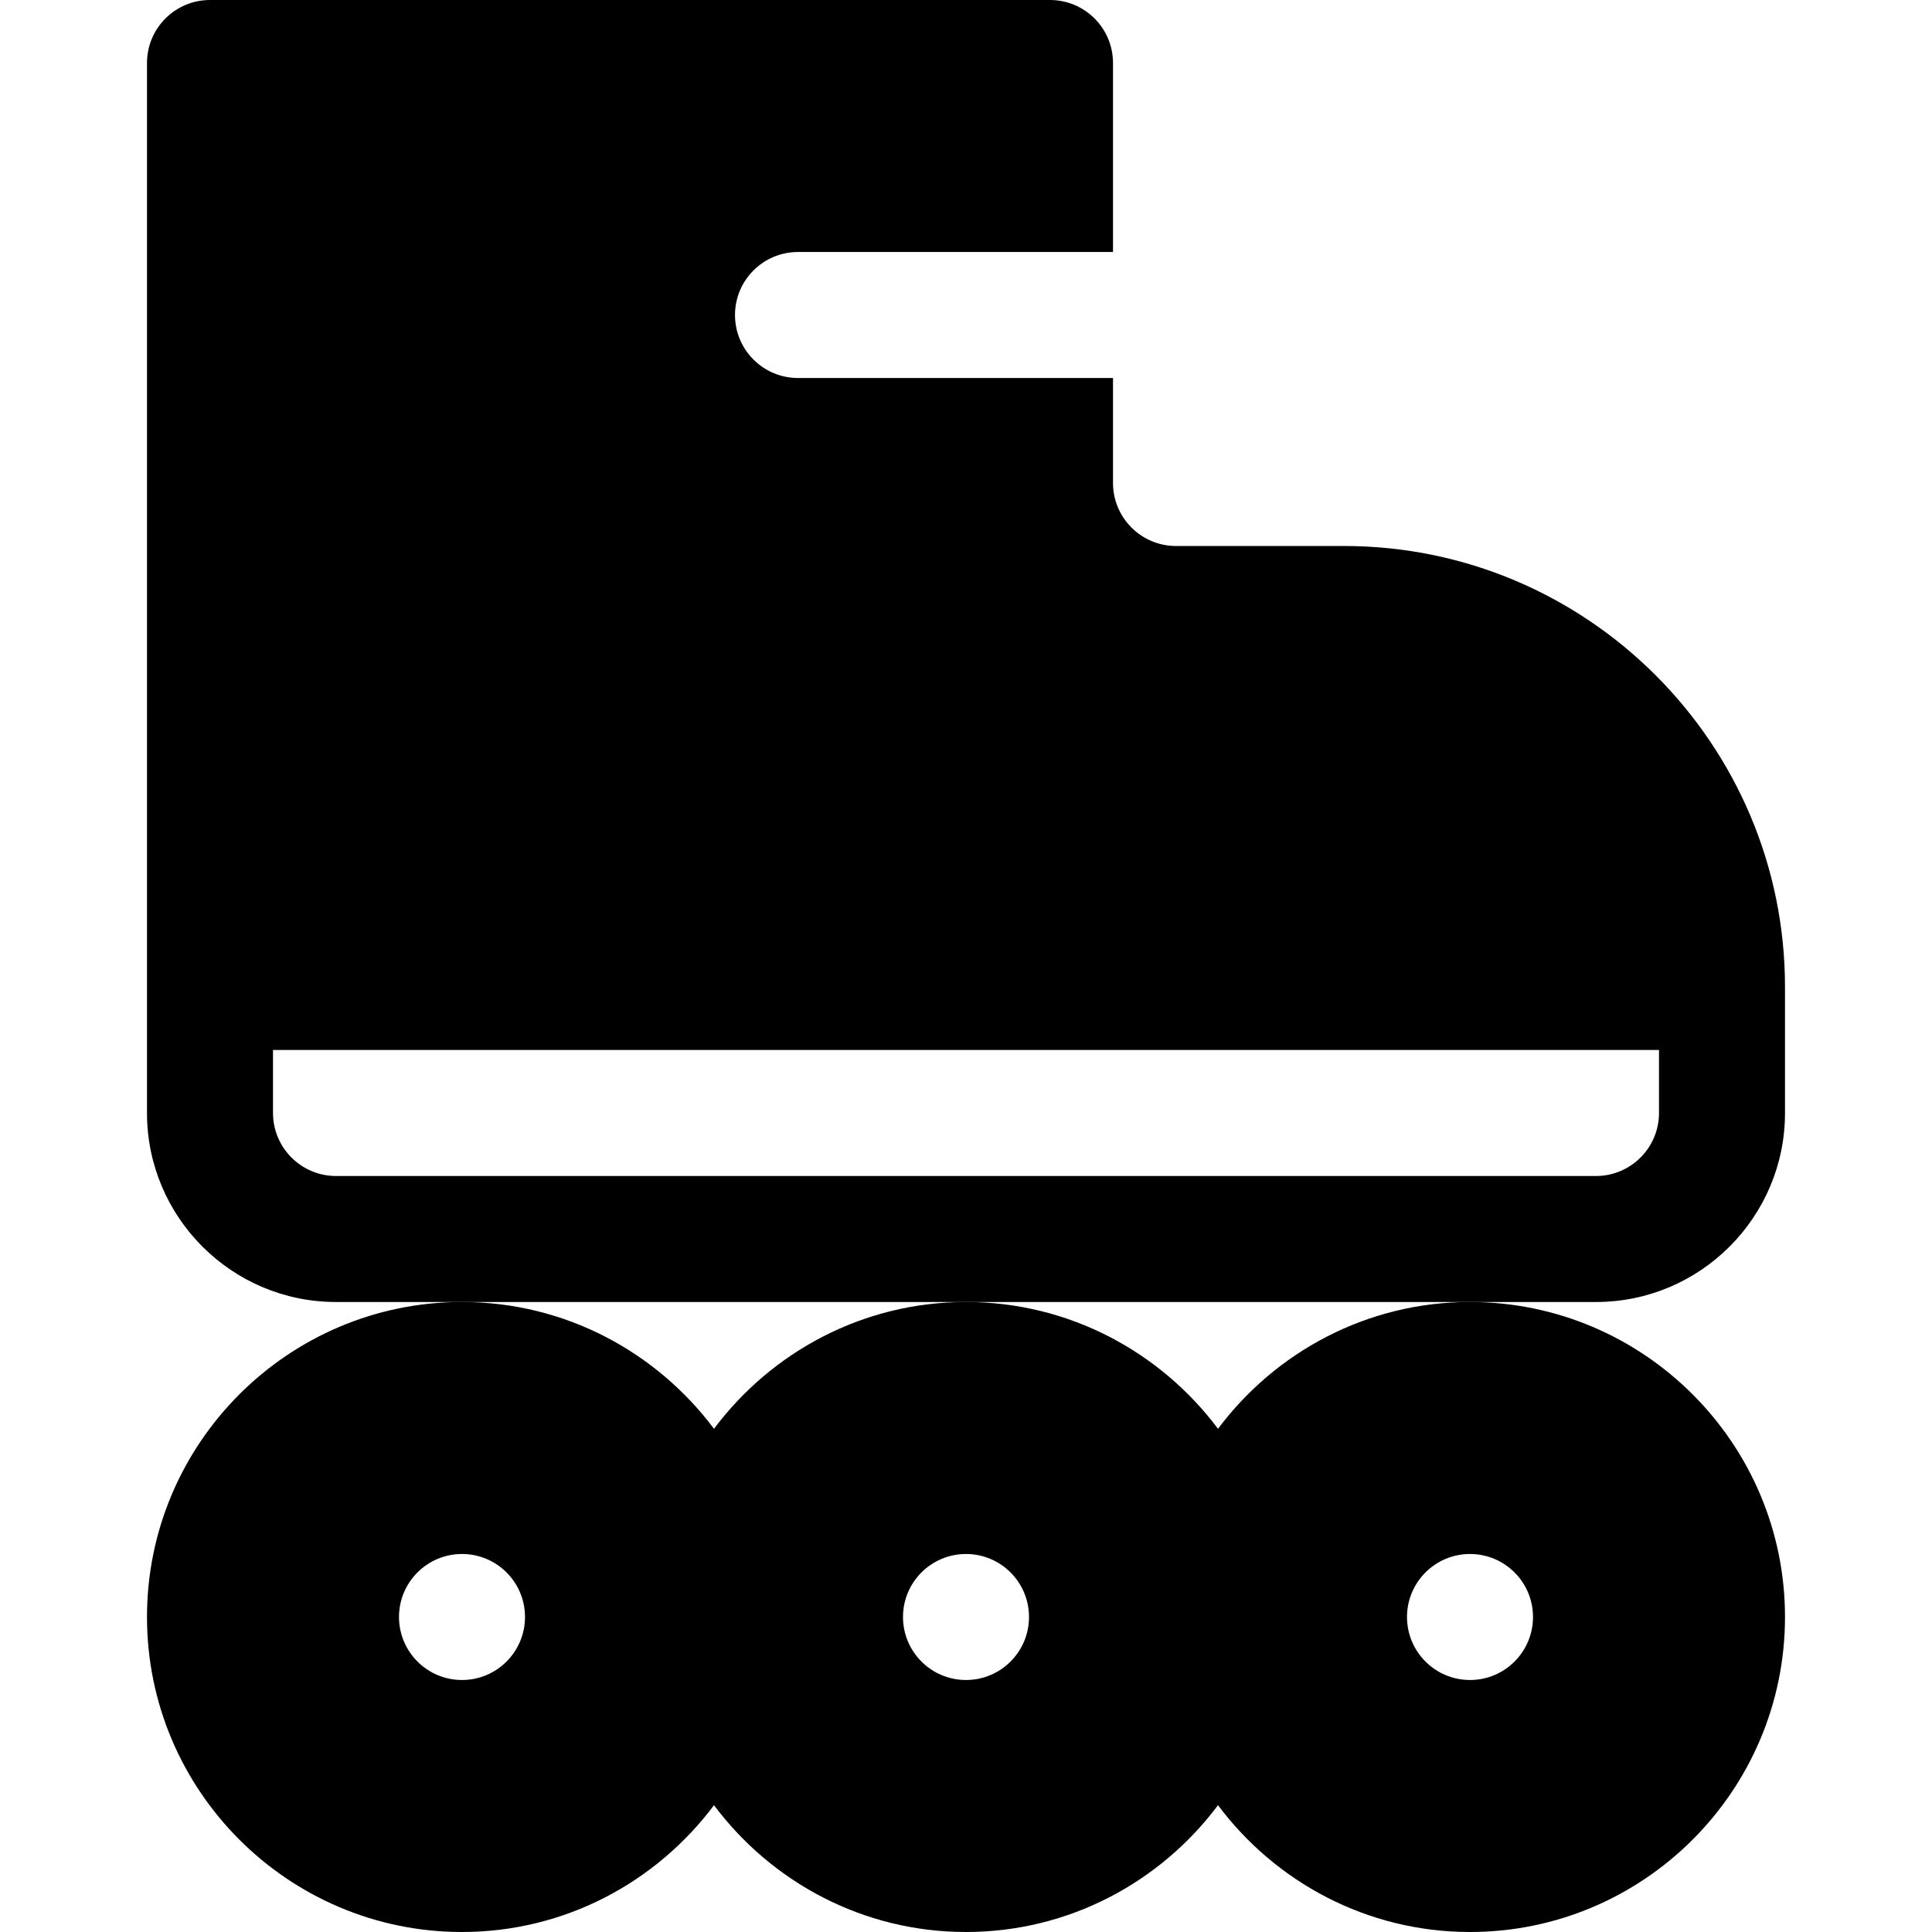
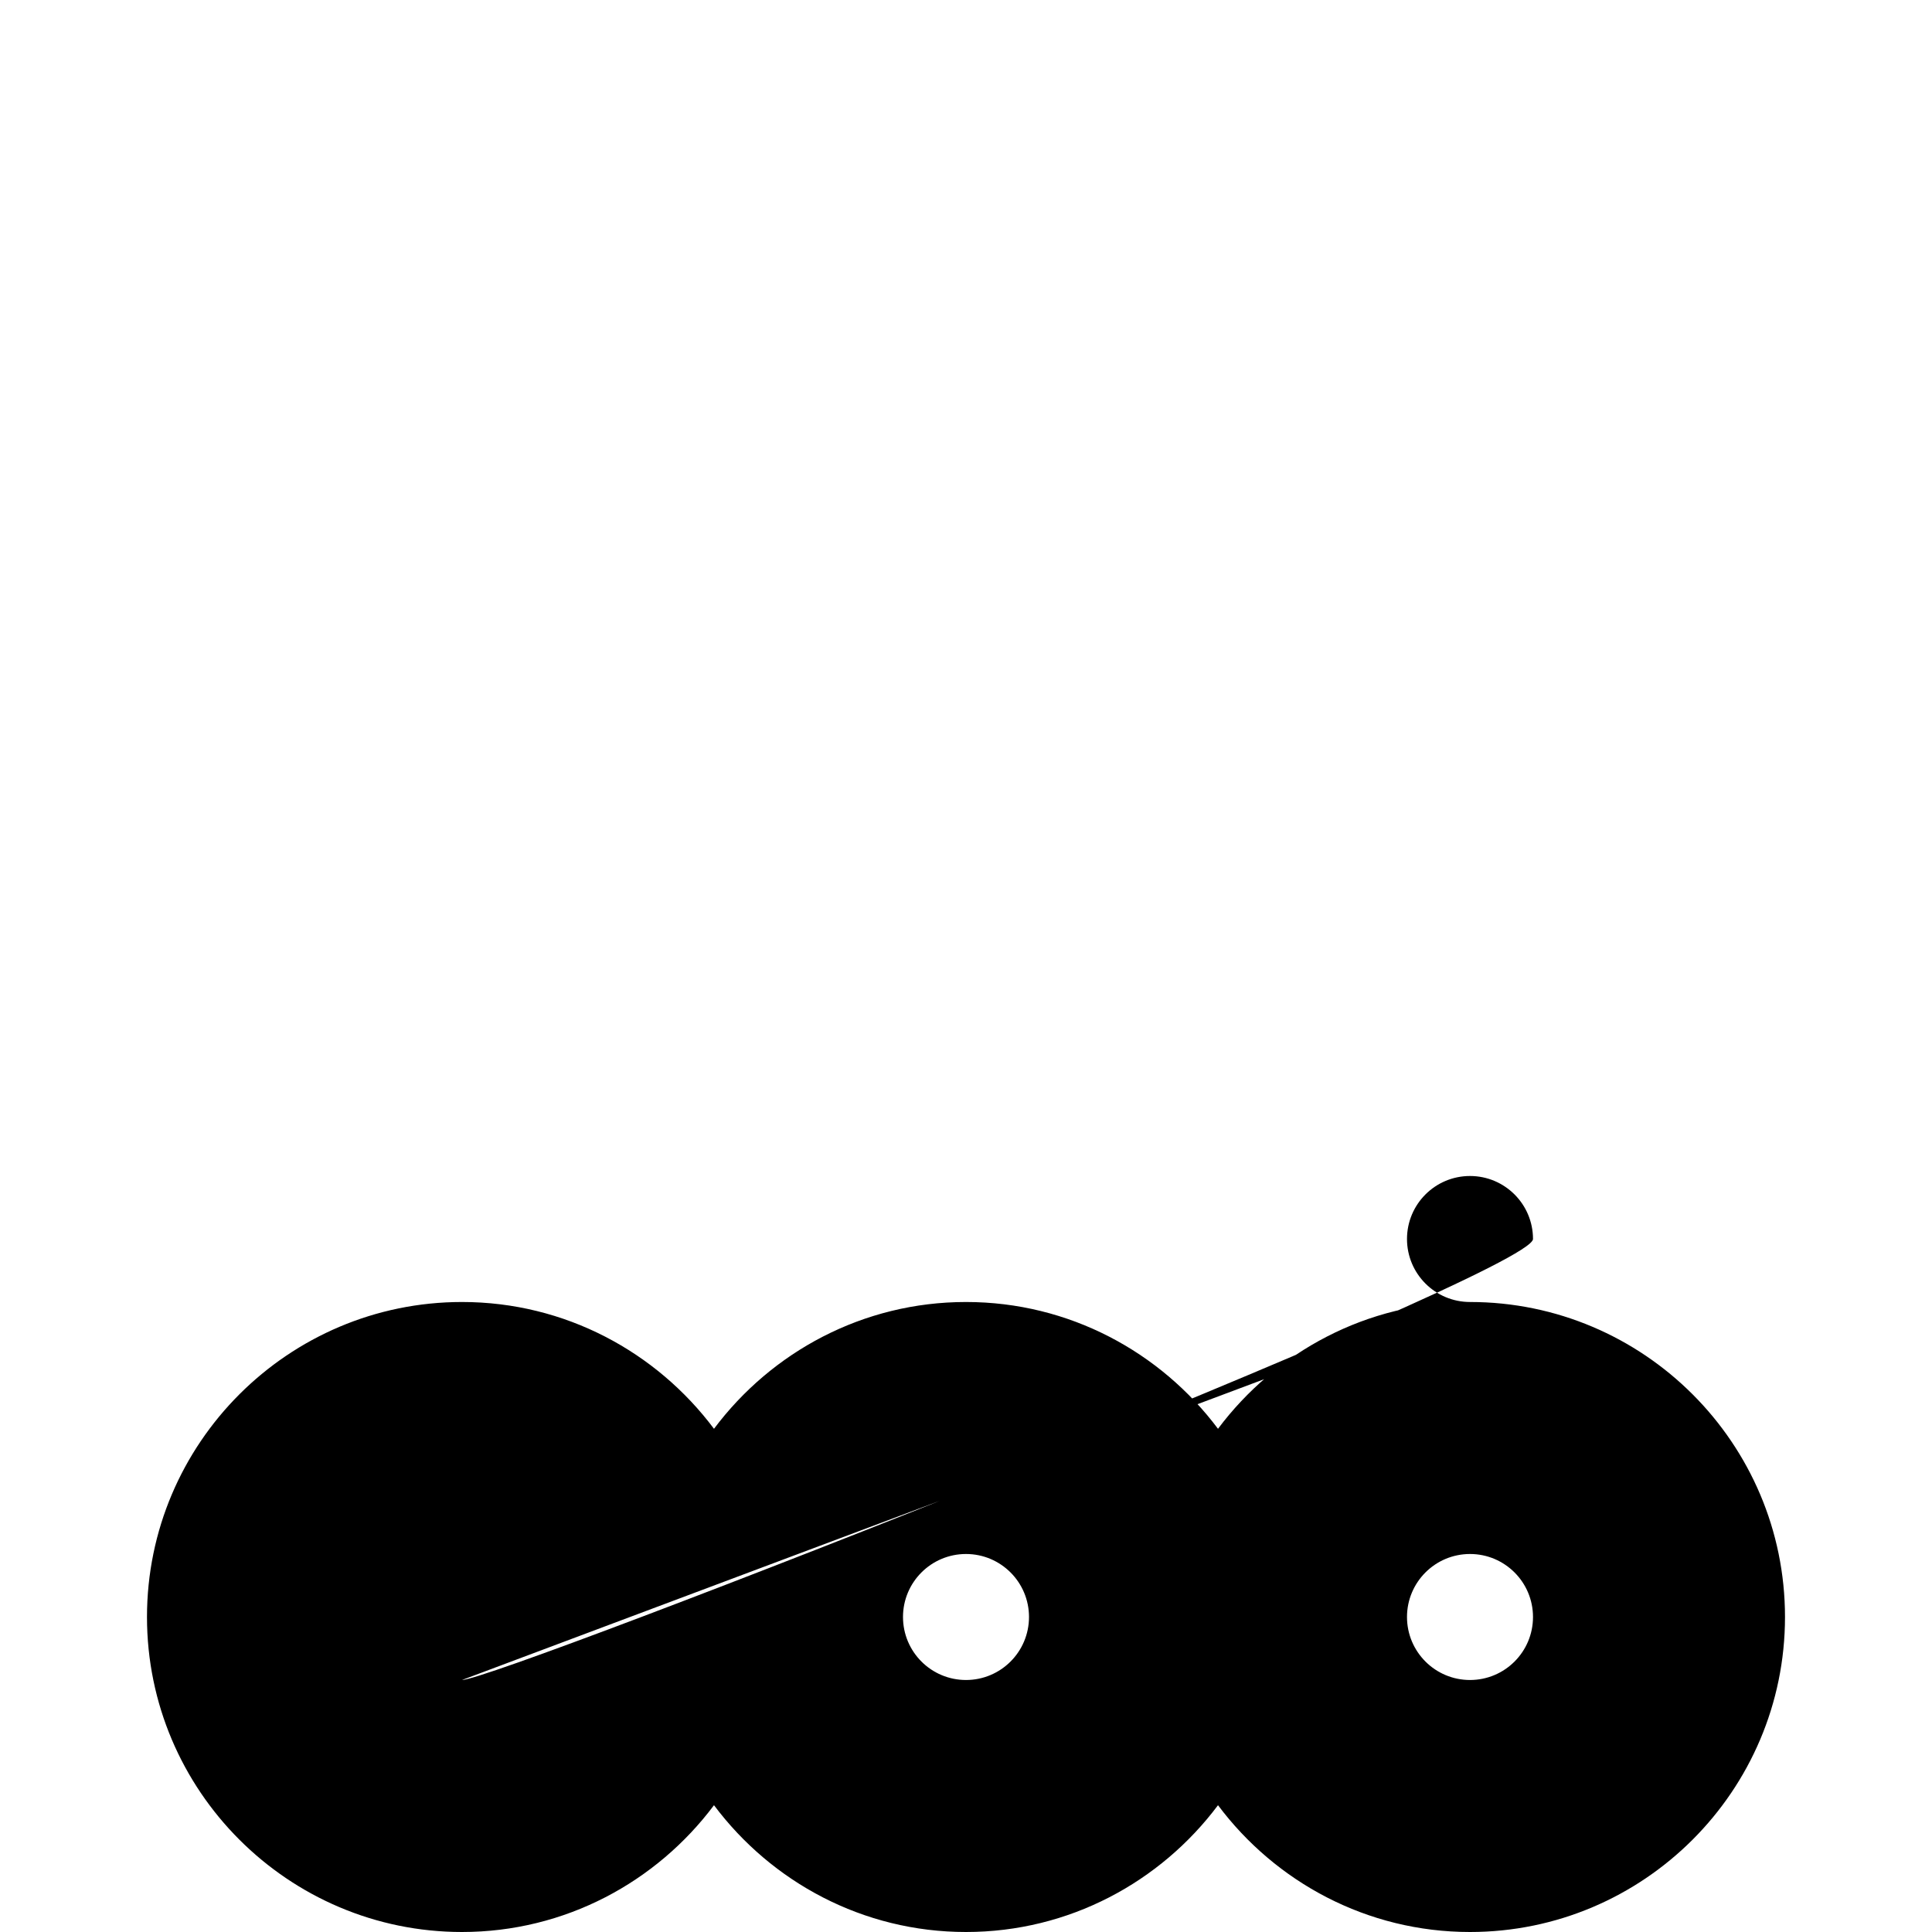
<svg xmlns="http://www.w3.org/2000/svg" version="1.1" id="Layer_1" x="0px" y="0px" viewBox="0 0 512 512" style="enable-background:new 0 0 512 512;" xml:space="preserve">
  <g>
    <g>
-       <path d="M356.174,144.696h-44.522c-9.206,0-16.696-7.49-16.696-16.696v-27.826h-83.478c-9.217,0-16.696-7.473-16.696-16.696    s7.479-16.696,16.696-16.696h83.478V16.696C294.957,7.473,287.478,0,278.261,0H55.652c-9.217,0-16.696,7.473-16.696,16.696    v278.261c0,27.619,22.468,50.087,50.087,50.087h333.913c27.619,0,50.087-22.468,50.087-50.087v-33.391    C473.043,197.124,420.619,144.696,356.174,144.696z M439.652,294.957c0,9.206-7.49,16.696-16.696,16.696H89.044    c-9.206,0-16.696-7.49-16.696-16.696v-16.696h367.304V294.957z" />
-     </g>
+       </g>
  </g>
  <g>
    <g>
-       <path d="M389.565,345.043c-27.323,0-51.545,13.252-66.783,33.602c-15.238-20.35-39.46-33.602-66.783-33.602    s-51.545,13.252-66.783,33.602c-15.238-20.35-39.46-33.602-66.783-33.602c-46.032,0-83.478,37.446-83.478,83.478    c0,46.032,37.446,83.478,83.478,83.478c27.323,0,51.545-13.252,66.783-33.602C204.455,498.748,228.677,512,256,512    s51.545-13.252,66.783-33.602C338.02,498.748,362.242,512,389.565,512c46.032,0,83.478-37.446,83.478-83.478    C473.043,382.49,435.597,345.043,389.565,345.043z M122.435,445.217c-9.22,0-16.696-7.475-16.696-16.696    s7.475-16.696,16.696-16.696c9.22,0,16.696,7.475,16.696,16.696S131.655,445.217,122.435,445.217z M256,445.217    c-9.22,0-16.696-7.475-16.696-16.696s7.475-16.696,16.696-16.696c9.22,0,16.696,7.475,16.696,16.696S265.22,445.217,256,445.217z     M389.565,445.217c-9.22,0-16.696-7.475-16.696-16.696s7.475-16.696,16.696-16.696c9.22,0,16.696,7.475,16.696,16.696    S398.786,445.217,389.565,445.217z" />
+       <path d="M389.565,345.043c-27.323,0-51.545,13.252-66.783,33.602c-15.238-20.35-39.46-33.602-66.783-33.602    s-51.545,13.252-66.783,33.602c-15.238-20.35-39.46-33.602-66.783-33.602c-46.032,0-83.478,37.446-83.478,83.478    c0,46.032,37.446,83.478,83.478,83.478c27.323,0,51.545-13.252,66.783-33.602C204.455,498.748,228.677,512,256,512    s51.545-13.252,66.783-33.602C338.02,498.748,362.242,512,389.565,512c46.032,0,83.478-37.446,83.478-83.478    C473.043,382.49,435.597,345.043,389.565,345.043z c-9.22,0-16.696-7.475-16.696-16.696    s7.475-16.696,16.696-16.696c9.22,0,16.696,7.475,16.696,16.696S131.655,445.217,122.435,445.217z M256,445.217    c-9.22,0-16.696-7.475-16.696-16.696s7.475-16.696,16.696-16.696c9.22,0,16.696,7.475,16.696,16.696S265.22,445.217,256,445.217z     M389.565,445.217c-9.22,0-16.696-7.475-16.696-16.696s7.475-16.696,16.696-16.696c9.22,0,16.696,7.475,16.696,16.696    S398.786,445.217,389.565,445.217z" />
    </g>
  </g>
  <g>
</g>
  <g>
</g>
  <g>
</g>
  <g>
</g>
  <g>
</g>
  <g>
</g>
  <g>
</g>
  <g>
</g>
  <g>
</g>
  <g>
</g>
  <g>
</g>
  <g>
</g>
  <g>
</g>
  <g>
</g>
  <g>
</g>
</svg>